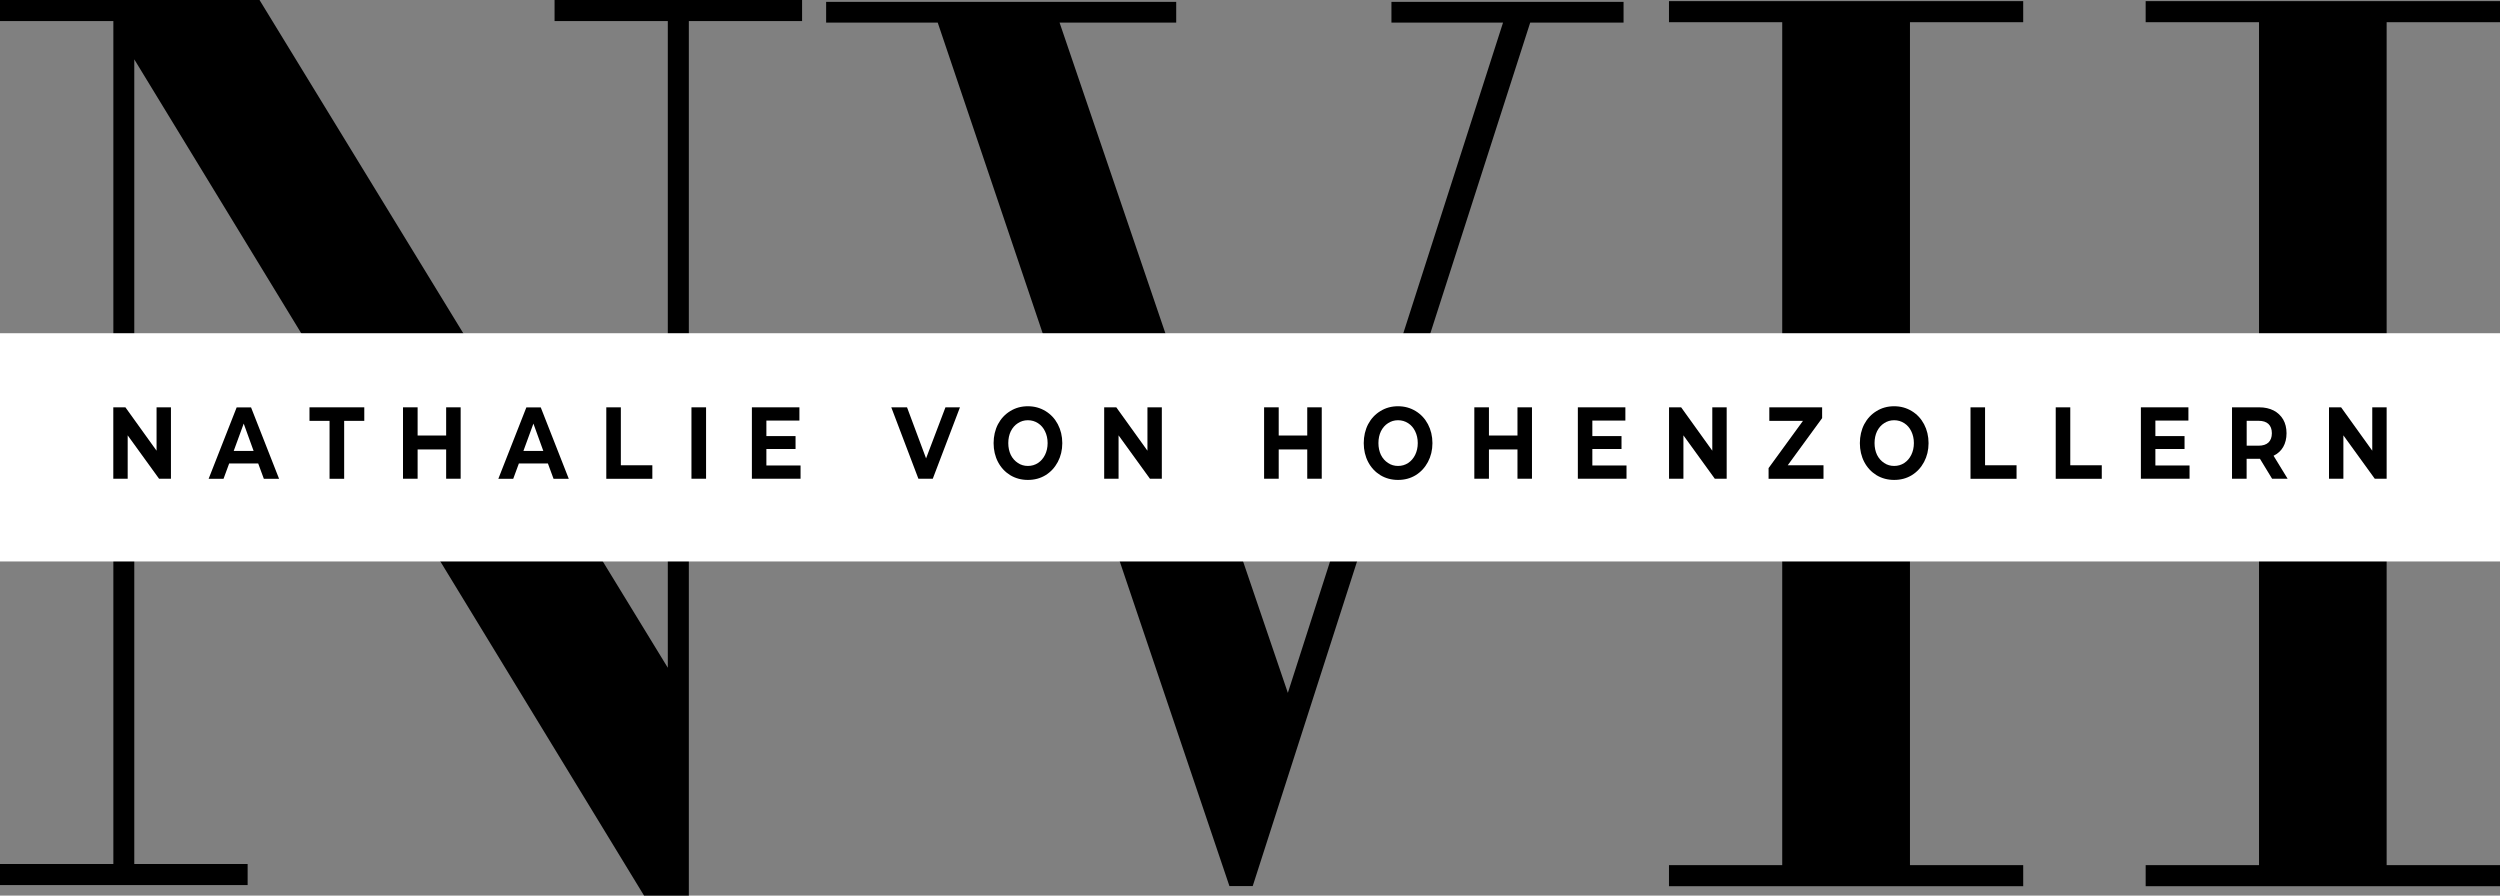
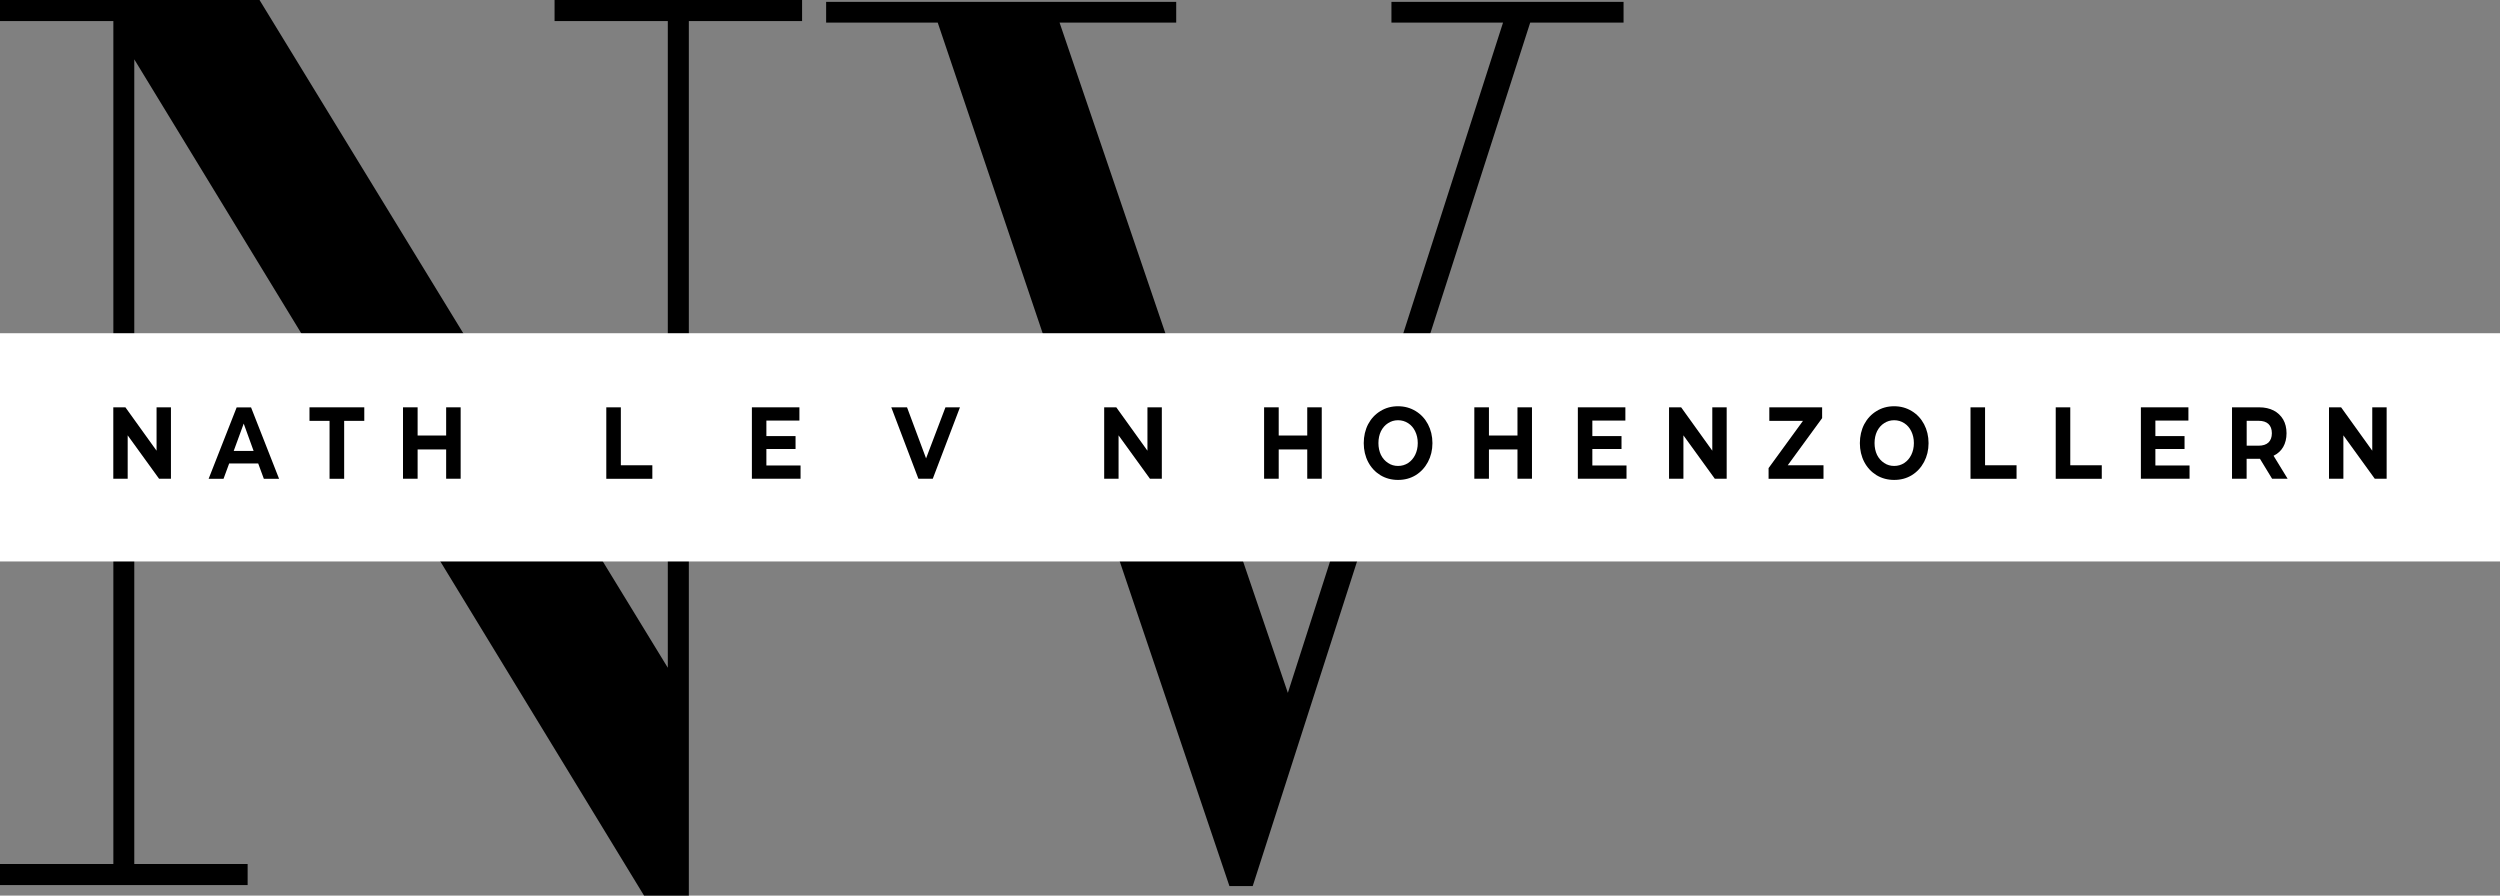
<svg xmlns="http://www.w3.org/2000/svg" viewBox="0 0 439.76 157.54" data-name="Ebene 2" id="Ebene_2">
  <rect x="0" y="0" width="439.76" height="157.54" fill="#808080" stroke="none" />
  <defs>
    <style>
      .cls-1 {
        fill: #fff;
      }

      .cls-2 {
        clip-path: url(#clippath);
      }
    </style>
    <clipPath id="clippath">
      <rect height="40.07" width="439.76" y="58.66" class="cls-1" />
    </clipPath>
  </defs>
  <g data-name="Ebene 1" id="Ebene_1-2">
-     <path d="M355.89.2h-62.31v3.71h19.92v148.27h-19.92v3.71h62.31v-3.71h-19.92v-77.15h61.4v77.15h-19.94v3.71h62.33v-3.71h-19.94V3.91h19.94V.2h-62.33v3.71h19.94v67.19h-61.4V3.91h19.92V.2Z" />
    <path d="M206.9.33h-61.58v3.65h19.63l51.31,151.88h4.1L269.17,3.97h16.42V.33h-40.83v3.65h19.63l-37.85,117.9L186.38,3.97h20.52V.33Z" />
    <path d="M0,151.98v3.71h43.56v-3.71h-19.94V10.44l89.67,147.1h7.88V3.71h19.92V0h-43.54v3.71h19.92v113.75L45.65,0H0v3.71h19.94v148.27H0Z" />
    <g>
      <rect height="40.07" width="439.76" y="58.66" class="cls-1" />
      <g class="cls-2">
        <path d="M0,58.66h439.77v40.07H0v-40.07Z" class="cls-1" />
      </g>
    </g>
    <g>
      <path d="M30.07,71.65v12.56h-2.09l-5.52-7.63v7.63h-2.53v-12.56h2.13l5.48,7.63v-7.63h2.53Z" />
      <path d="M45.42,81.53h-5.11l-.99,2.69h-2.62l4.93-12.56h2.53l4.93,12.56h-2.68l-.99-2.69ZM44.61,79.32l-1.74-4.81-1.76,4.81h3.5Z" />
      <path d="M57.98,74.03h-3.54v-2.38h9.64v2.38h-3.54v10.19h-2.57v-10.19Z" />
      <path d="M81.03,71.65v12.56h-2.55v-5.15h-5.02v5.15h-2.57v-12.56h2.57v4.96h5.02v-4.96h2.55Z" />
-       <path d="M96.38,81.53h-5.11l-.99,2.69h-2.62l4.93-12.56h2.53l4.93,12.56h-2.68l-.99-2.69ZM95.57,79.32l-1.74-4.81-1.76,4.81h3.5Z" />
      <path d="M106.64,71.65h2.57v10.19h5.54v2.38h-8.1v-12.56Z" />
-       <path d="M121.63,71.65h2.57v12.56h-2.57v-12.56Z" />
      <path d="M140.82,81.88v2.33h-8.56v-12.56h8.36v2.33h-5.81v2.73h5.13v2.27h-5.13v2.9h6.01Z" />
      <path d="M168.86,71.65l-4.78,12.56h-2.53l-4.77-12.56h2.77l3.35,8.98,3.41-8.98h2.55Z" />
-       <path d="M180.81,84.42c-1.15,0-2.18-.28-3.1-.83-.92-.57-1.64-1.34-2.16-2.33-.51-.98-.77-2.09-.77-3.31s.26-2.34.77-3.33c.52-.98,1.25-1.76,2.16-2.31.92-.57,1.95-.85,3.1-.85s2.18.29,3.1.85c.92.56,1.64,1.33,2.16,2.31.52.99.79,2.1.79,3.33s-.27,2.33-.79,3.31c-.53.99-1.25,1.77-2.16,2.33-.92.56-1.95.83-3.1.83ZM180.81,81.96c.66,0,1.25-.17,1.78-.52.52-.34.93-.82,1.23-1.42.3-.61.46-1.3.46-2.08s-.16-1.47-.46-2.08c-.29-.61-.71-1.08-1.23-1.42-.53-.34-1.12-.52-1.78-.52s-1.24.18-1.76.52c-.53.33-.94.81-1.25,1.42-.29.61-.44,1.31-.44,2.08s.15,1.47.44,2.08c.3.6.72,1.07,1.25,1.42.52.35,1.11.52,1.76.52Z" />
      <path d="M204.37,71.65v12.56h-2.09l-5.52-7.63v7.63h-2.53v-12.56h2.13l5.48,7.63v-7.63h2.53Z" />
      <path d="M232.5,71.65v12.56h-2.55v-5.15h-5.02v5.15h-2.57v-12.56h2.57v4.96h5.02v-4.96h2.55Z" />
      <path d="M245.92,84.42c-1.15,0-2.18-.28-3.1-.83-.92-.57-1.64-1.34-2.16-2.33-.51-.98-.77-2.09-.77-3.31s.26-2.34.77-3.33c.52-.98,1.25-1.76,2.16-2.31.92-.57,1.95-.85,3.1-.85s2.18.29,3.1.85c.92.56,1.64,1.33,2.16,2.31.52.99.79,2.1.79,3.33s-.27,2.33-.79,3.31c-.53.99-1.25,1.77-2.16,2.33-.92.56-1.95.83-3.1.83ZM245.92,81.96c.66,0,1.25-.17,1.78-.52.52-.34.93-.82,1.23-1.42.3-.61.46-1.3.46-2.08s-.16-1.47-.46-2.08c-.29-.61-.71-1.08-1.23-1.42-.53-.34-1.12-.52-1.78-.52s-1.24.18-1.76.52c-.53.33-.94.81-1.25,1.42-.29.61-.44,1.31-.44,2.08s.15,1.47.44,2.08c.3.6.72,1.07,1.25,1.42.52.35,1.11.52,1.76.52Z" />
      <path d="M269.48,71.65v12.56h-2.55v-5.15h-5.02v5.15h-2.57v-12.56h2.57v4.96h5.02v-4.96h2.55Z" />
      <path d="M286.11,81.88v2.33h-8.56v-12.56h8.36v2.33h-5.81v2.73h5.13v2.27h-5.13v2.9h6.01Z" />
      <path d="M303.73,71.65v12.56h-2.09l-5.52-7.63v7.63h-2.53v-12.56h2.13l5.48,7.63v-7.63h2.53Z" />
      <path d="M320.76,81.84v2.38h-9.66v-1.88l6.05-8.31h-5.92v-2.38h9.29v1.9l-6.05,8.29h6.29Z" />
      <path d="M333.19,84.42c-1.15,0-2.18-.28-3.1-.83-.92-.57-1.64-1.34-2.16-2.33-.51-.98-.77-2.09-.77-3.31s.26-2.34.77-3.33c.52-.98,1.25-1.76,2.16-2.31.92-.57,1.95-.85,3.1-.85s2.18.29,3.1.85c.92.56,1.64,1.33,2.16,2.31.52.99.79,2.1.79,3.33s-.27,2.33-.79,3.31c-.53.99-1.25,1.77-2.16,2.33-.92.56-1.95.83-3.1.83ZM333.19,81.96c.66,0,1.25-.17,1.78-.52.52-.34.93-.82,1.23-1.42.3-.61.46-1.3.46-2.08s-.16-1.47-.46-2.08c-.29-.61-.71-1.08-1.23-1.42-.53-.34-1.12-.52-1.78-.52s-1.24.18-1.76.52c-.53.33-.94.81-1.25,1.42-.29.61-.44,1.31-.44,2.08s.15,1.47.44,2.08c.3.6.72,1.07,1.25,1.42.52.35,1.11.52,1.76.52Z" />
      <path d="M346.61,71.65h2.57v10.19h5.54v2.38h-8.1v-12.56Z" />
      <path d="M361.6,71.65h2.57v10.19h5.54v2.38h-8.1v-12.56Z" />
      <path d="M385.15,81.88v2.33h-8.56v-12.56h8.36v2.33h-5.81v2.73h5.13v2.27h-5.13v2.9h6.01Z" />
      <path d="M399.67,84.21l-2.13-3.5h-2.35v3.5h-2.57v-12.56h4.78c.98,0,1.82.19,2.55.56.72.38,1.27.91,1.67,1.58.39.68.59,1.49.59,2.42s-.2,1.74-.59,2.42c-.39.67-.95,1.18-1.69,1.54l2.47,4.04h-2.75ZM399.63,76.21c0-.71-.2-1.25-.6-1.63s-.99-.56-1.74-.56h-2.09v4.38h2.09c.76,0,1.34-.19,1.74-.56.4-.39.6-.93.6-1.63Z" />
      <path d="M419.82,71.65v12.56h-2.09l-5.52-7.63v7.63h-2.53v-12.56h2.13l5.48,7.63v-7.63h2.53Z" />
    </g>
  </g>
</svg>